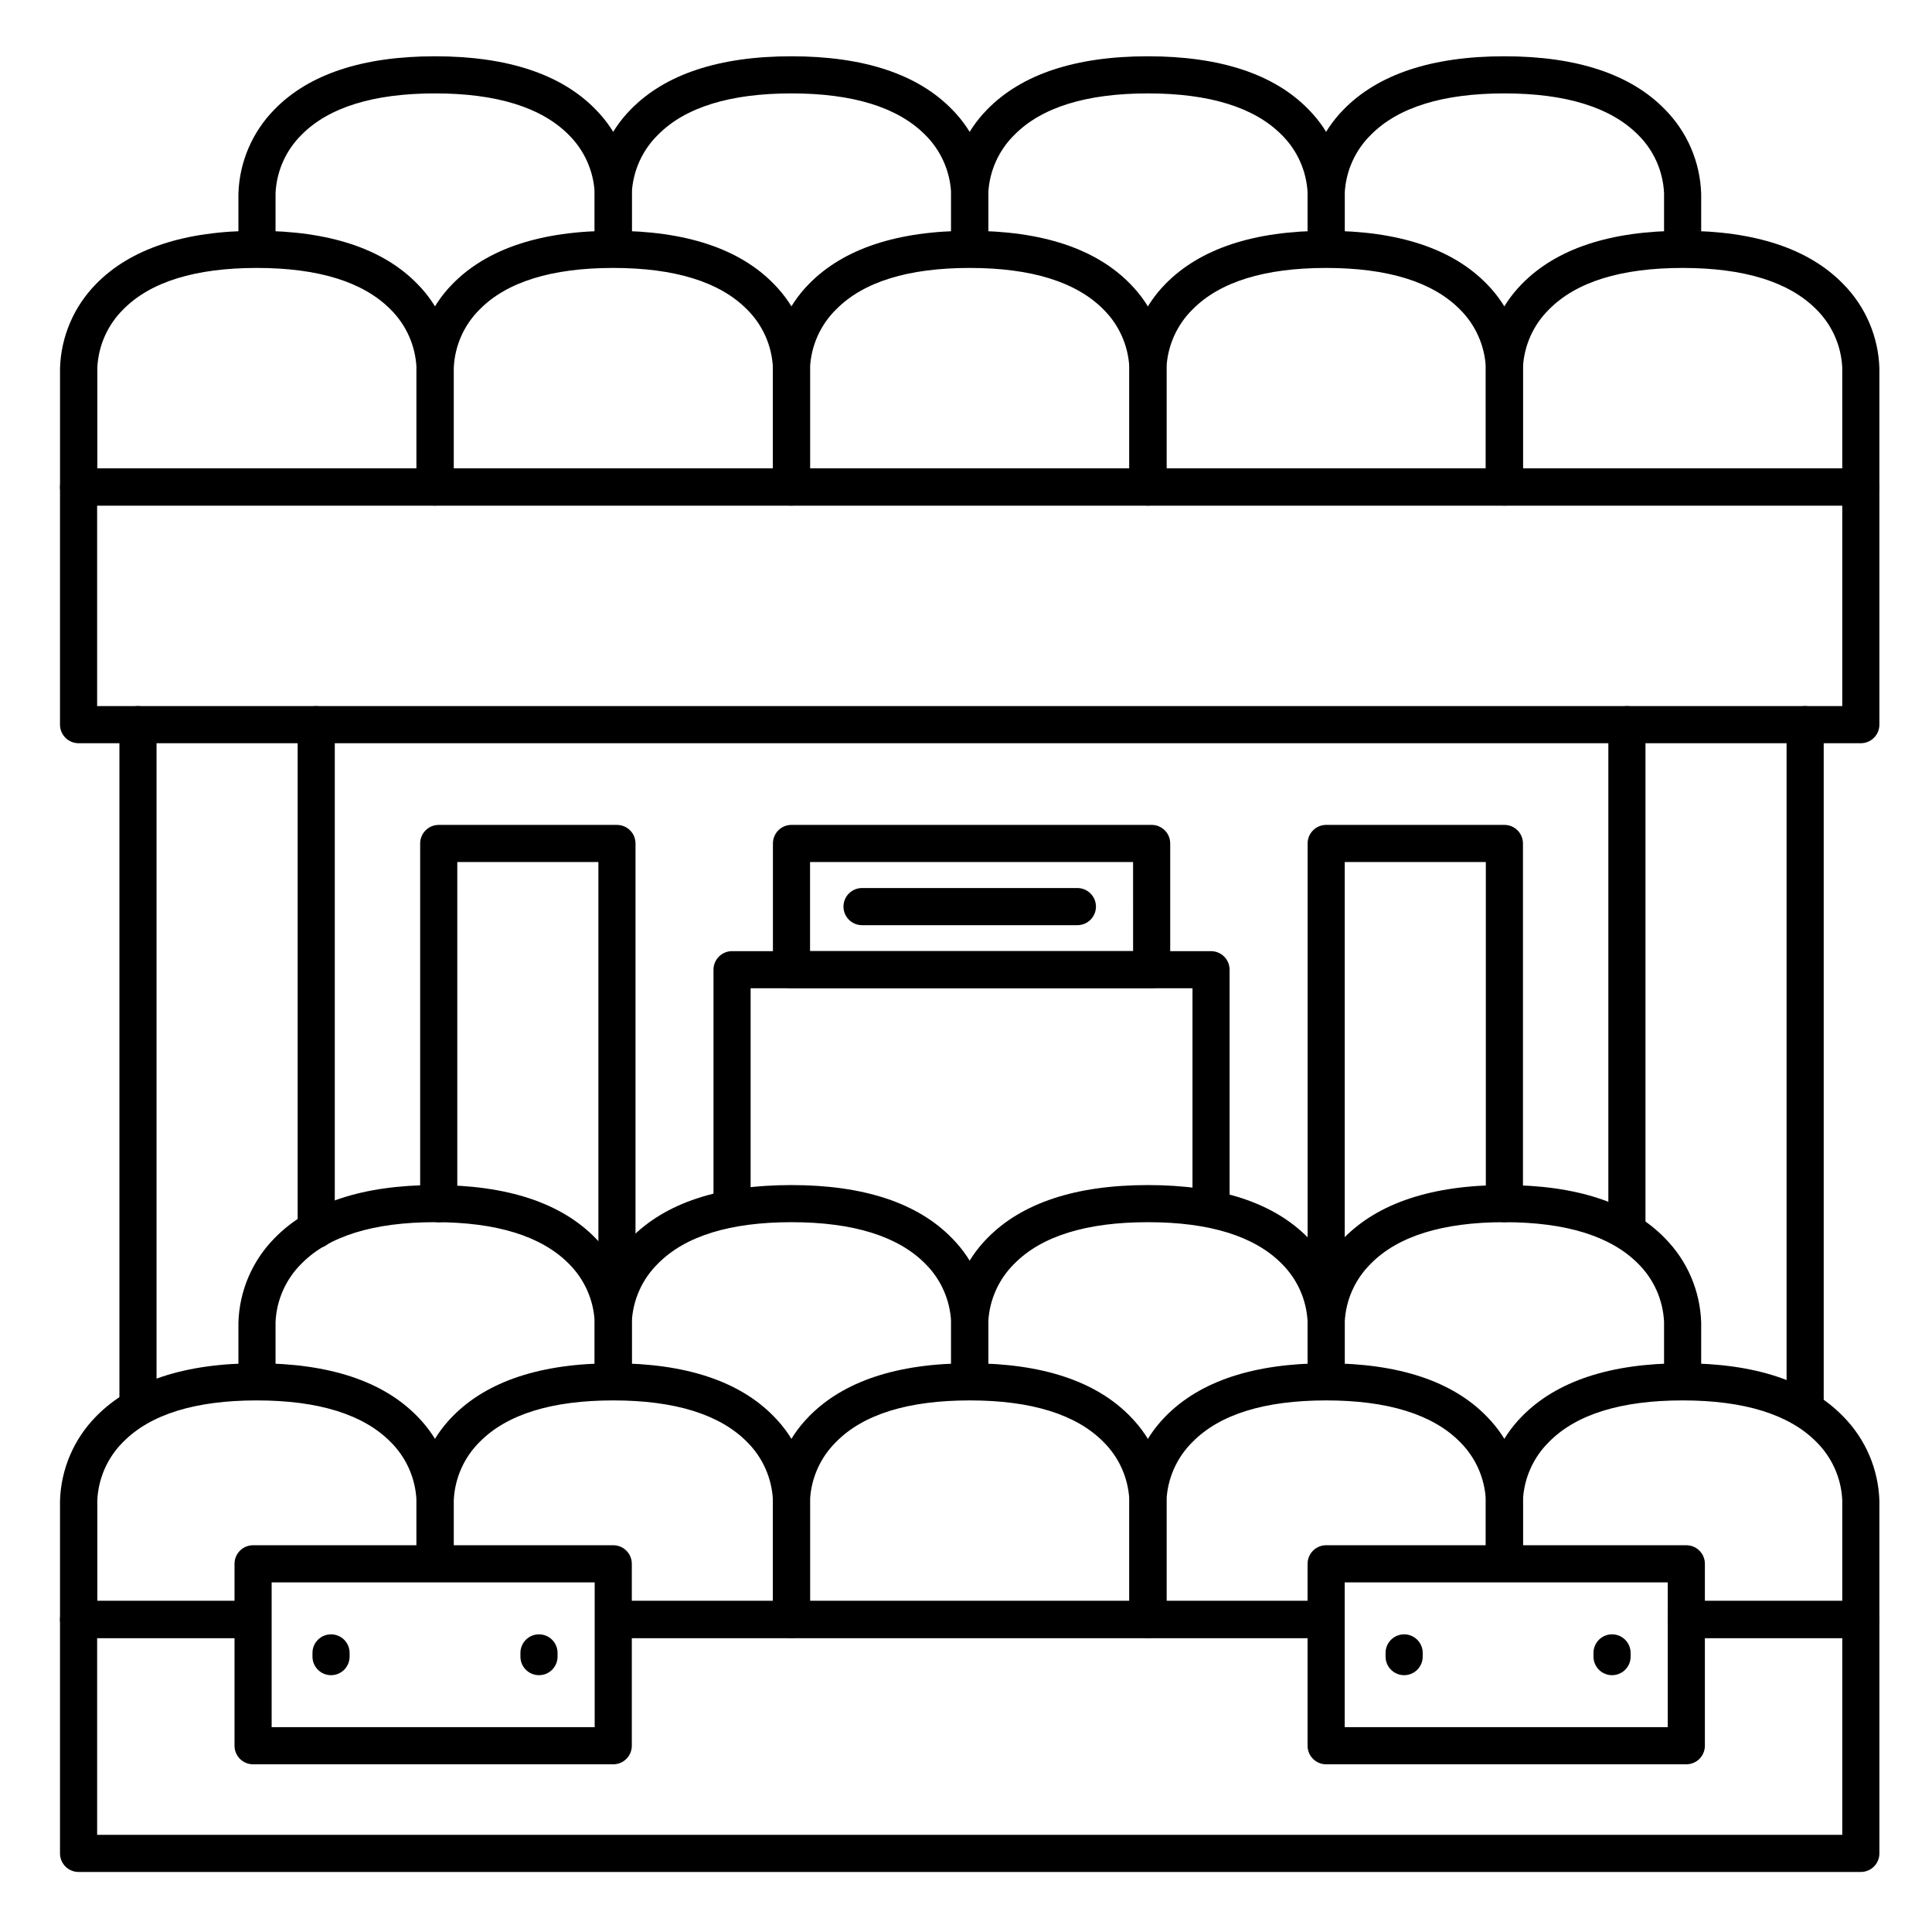
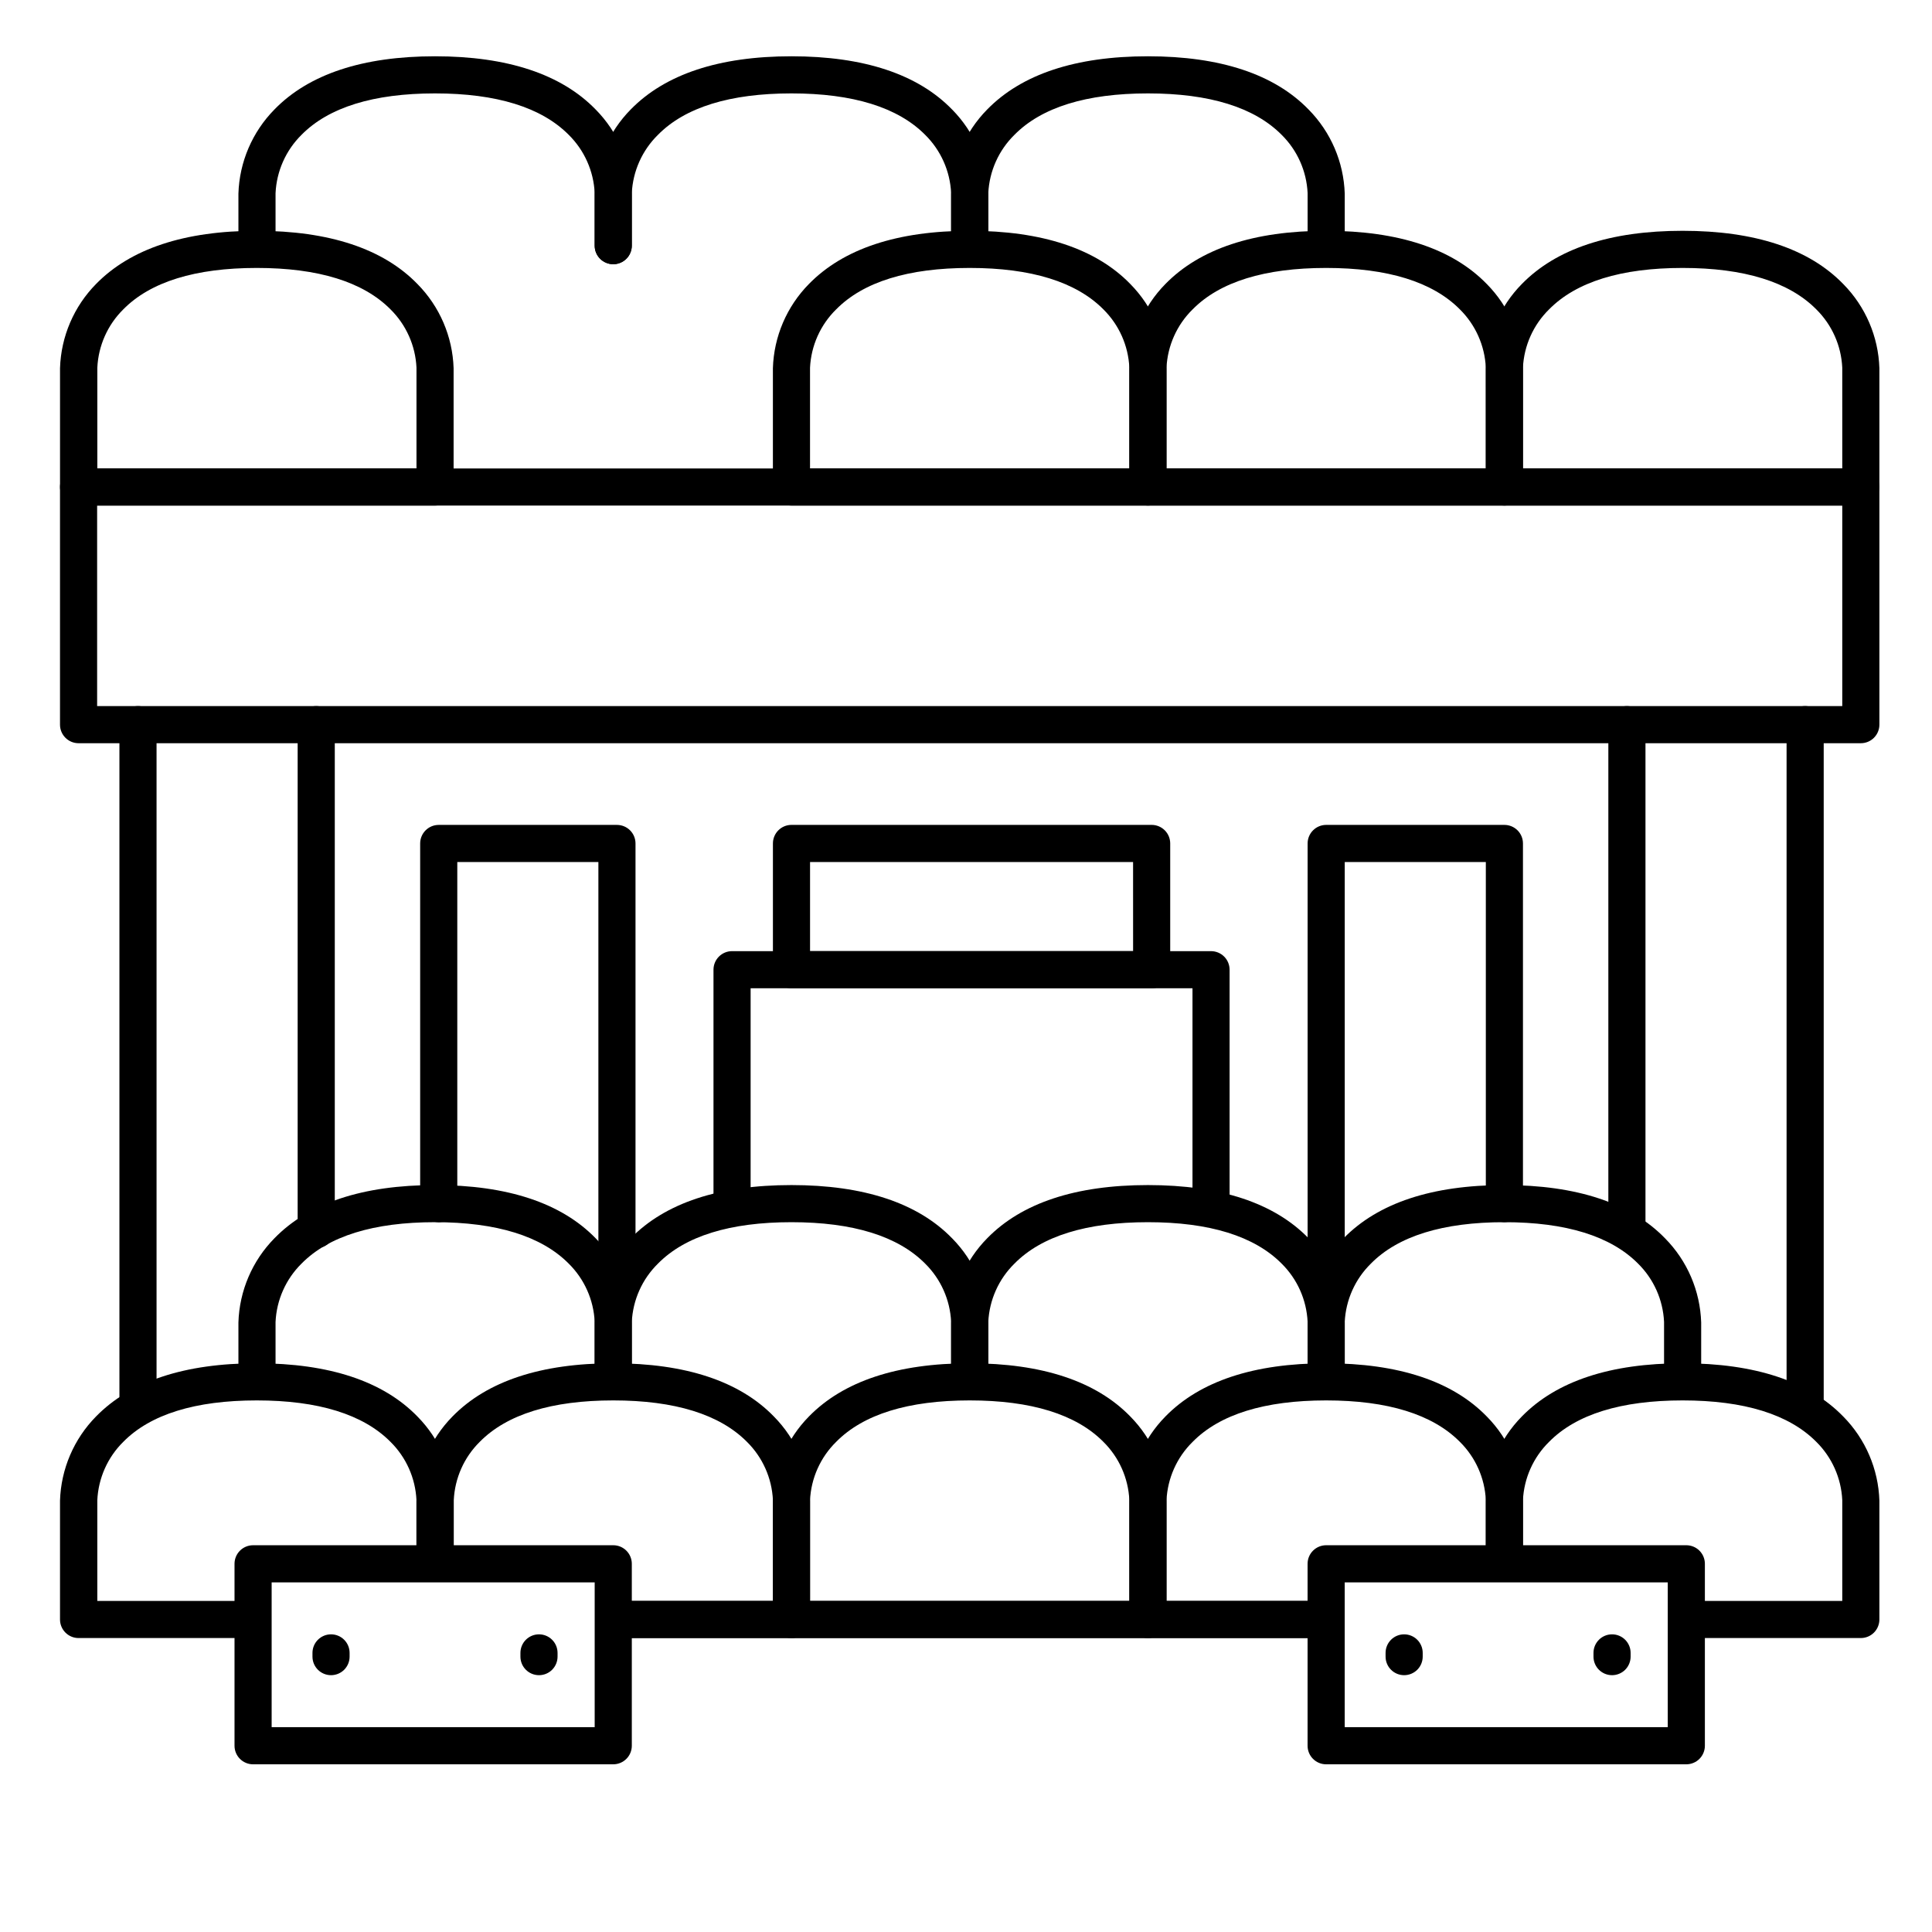
<svg xmlns="http://www.w3.org/2000/svg" fill="#000000" width="800px" height="800px" version="1.1" viewBox="144 144 512 512">
  <g>
    <path d="m494.84 578.1h-187.82c-2.719 0-4.922-2.203-4.922-4.918 0-2.719 2.203-4.922 4.922-4.922h187.82c2.719 0 4.922 2.203 4.922 4.922 0 2.715-2.203 4.918-4.922 4.918z" />
-     <path d="m637.14 640.09h-472.32c-2.715 0-4.918-2.203-4.918-4.918v-61.992c0-2.719 2.203-4.922 4.918-4.922h45.758c2.719 0 4.918 2.203 4.918 4.922 0 2.715-2.199 4.918-4.918 4.918h-40.836v52.152h462.48v-52.152h-41.328c-2.715 0-4.918-2.203-4.918-4.918 0-2.719 2.203-4.922 4.918-4.922h46.25c1.305 0 2.555 0.52 3.477 1.441s1.441 2.176 1.441 3.481v61.992c0 1.305-0.52 2.555-1.441 3.477-0.922 0.926-2.172 1.441-3.477 1.441z" />
    <path d="m637.14 340.96h-472.32c-2.715 0-4.918-2.203-4.918-4.918v-62.977c0-2.719 2.203-4.922 4.918-4.922h472.32c1.305 0 2.555 0.52 3.477 1.441s1.441 2.176 1.441 3.481v62.977c0 1.305-0.52 2.555-1.441 3.477-0.922 0.926-2.172 1.441-3.477 1.441zm-467.4-9.84h462.48v-53.137h-462.48z" />
    <path d="m306.52 214.02c-2.719 0-4.922-2.203-4.922-4.922v-13.934c-0.277-5.828-2.734-11.34-6.887-15.438-7.223-7.281-19.129-10.973-35.426-10.973-16.293 0-28.199 3.691-35.375 10.973-4.16 4.109-6.621 9.637-6.887 15.477v13.895c0 2.719-2.203 4.922-4.922 4.922-2.715 0-4.918-2.203-4.918-4.922v-13.777c0.258-8.379 3.676-16.355 9.562-22.324 9.082-9.328 23.363-14.082 42.539-14.082 19.18 0 33.504 4.754 42.586 14.121h0.004c5.879 5.961 9.297 13.918 9.562 22.285v13.777c0 1.305-0.52 2.559-1.441 3.481s-2.172 1.441-3.477 1.441z" />
    <path d="m400.98 214.02c-2.719 0-4.922-2.203-4.922-4.922v-13.934c-0.277-5.828-2.734-11.34-6.887-15.438-7.223-7.281-19.129-10.973-35.426-10.973s-28.203 3.691-35.375 10.973c-4.18 4.102-6.656 9.629-6.938 15.477v13.895c0 2.719-2.203 4.922-4.918 4.922-2.719 0-4.922-2.203-4.922-4.922v-13.777c0.258-8.379 3.676-16.355 9.566-22.324 9.129-9.328 23.406-14.082 42.586-14.082s33.504 4.754 42.586 14.121h0.004c5.879 5.961 9.293 13.918 9.562 22.285v13.777c0 1.305-0.52 2.559-1.441 3.481-0.922 0.922-2.172 1.441-3.477 1.441z" />
    <path d="m495.45 214.02c-2.715 0-4.918-2.203-4.918-4.922v-13.934c-0.277-5.828-2.734-11.34-6.887-15.438-7.223-7.281-19.133-10.973-35.426-10.973-16.297 0-28.203 3.691-35.375 10.973-4.18 4.102-6.656 9.629-6.938 15.477v13.895c0 2.719-2.203 4.922-4.918 4.922-2.719 0-4.922-2.203-4.922-4.922v-13.777c0.258-8.379 3.676-16.355 9.566-22.324 9.129-9.328 23.406-14.082 42.586-14.082 19.18 0 33.504 4.754 42.586 14.121 5.883 5.961 9.297 13.918 9.566 22.285v13.777c0 1.305-0.52 2.559-1.441 3.481s-2.176 1.441-3.481 1.441z" />
-     <path d="m589.91 214.02c-2.715 0-4.918-2.203-4.918-4.922v-13.934c-0.277-5.828-2.738-11.34-6.891-15.438-7.223-7.281-19.129-10.973-35.422-10.973-16.297 0-28.203 3.691-35.375 10.973-4.18 4.102-6.656 9.629-6.938 15.477v13.895c0 2.719-2.203 4.922-4.922 4.922-2.715 0-4.918-2.203-4.918-4.922v-13.777c0.258-8.379 3.676-16.355 9.562-22.324 9.133-9.328 23.41-14.082 42.59-14.082 19.18 0 33.504 4.754 42.586 14.121 5.883 5.961 9.297 13.918 9.566 22.285v13.777c0 1.305-0.52 2.559-1.441 3.481s-2.176 1.441-3.481 1.441z" />
    <path d="m306.52 513.16c-2.719 0-4.922-2.203-4.922-4.922v-13.934c-0.277-5.828-2.734-11.34-6.887-15.438-7.223-7.281-19.129-10.973-35.426-10.973s-28.203 3.691-35.375 10.973c-4.16 4.109-6.621 9.637-6.887 15.477v13.895c0 2.719-2.203 4.922-4.922 4.922-2.715 0-4.918-2.203-4.918-4.922v-13.777c0.258-8.379 3.676-16.355 9.562-22.324 9.082-9.328 23.363-14.082 42.539-14.082 19.18 0 33.504 4.754 42.586 14.121h0.004c5.879 5.961 9.297 13.918 9.562 22.285v13.777c0 1.305-0.52 2.559-1.441 3.481s-2.172 1.441-3.477 1.441z" />
    <path d="m400.98 513.16c-2.719 0-4.922-2.203-4.922-4.922v-13.934c-0.277-5.828-2.734-11.34-6.887-15.438-7.223-7.281-19.129-10.973-35.426-10.973s-28.203 3.691-35.375 10.973c-4.18 4.102-6.656 9.629-6.938 15.477v13.895c0 2.719-2.203 4.922-4.918 4.922-2.719 0-4.922-2.203-4.922-4.922v-13.777c0.258-8.379 3.676-16.355 9.566-22.324 9.129-9.328 23.406-14.082 42.586-14.082s33.504 4.754 42.586 14.121h0.004c5.879 5.961 9.293 13.918 9.562 22.285v13.777c0 1.305-0.52 2.559-1.441 3.481-0.922 0.922-2.172 1.441-3.477 1.441z" />
    <path d="m495.45 513.16c-2.715 0-4.918-2.203-4.918-4.922v-13.934c-0.277-5.828-2.734-11.34-6.887-15.438-7.223-7.281-19.133-10.973-35.426-10.973-16.297 0-28.203 3.691-35.375 10.973-4.18 4.102-6.656 9.629-6.938 15.477v13.895c0 2.719-2.203 4.922-4.918 4.922-2.719 0-4.922-2.203-4.922-4.922v-13.777c0.258-8.379 3.676-16.355 9.566-22.324 9.129-9.328 23.406-14.082 42.586-14.082 19.18 0 33.504 4.754 42.586 14.121 5.883 5.961 9.297 13.918 9.566 22.285v13.777c0 1.305-0.52 2.559-1.441 3.481s-2.176 1.441-3.481 1.441z" />
    <path d="m589.91 513.16c-2.715 0-4.918-2.203-4.918-4.922v-13.934c-0.277-5.828-2.738-11.34-6.891-15.438-7.223-7.281-19.129-10.973-35.422-10.973-16.297 0-28.203 3.691-35.375 10.973-4.18 4.102-6.656 9.629-6.938 15.477v13.895c0 2.719-2.203 4.922-4.922 4.922-2.715 0-4.918-2.203-4.918-4.922v-13.777c0.258-8.379 3.676-16.355 9.562-22.324 9.133-9.328 23.41-14.082 42.59-14.082 19.18 0 33.504 4.754 42.586 14.121 5.883 5.961 9.297 13.918 9.566 22.285v13.777c0 1.305-0.52 2.559-1.441 3.481s-2.176 1.441-3.481 1.441z" />
    <path d="m259.29 277.98h-94.465c-2.715 0-4.918-2.199-4.918-4.918v-31.488c0.258-8.383 3.676-16.355 9.562-22.328 9.133-9.328 23.41-14.082 42.59-14.082 19.18 0 33.504 4.754 42.586 14.121 5.883 5.961 9.297 13.922 9.566 22.289v31.488c0 1.305-0.52 2.555-1.441 3.481-0.922 0.922-2.176 1.438-3.481 1.438zm-89.543-9.84h84.625v-26.723c-0.277-5.828-2.738-11.34-6.891-15.441-7.223-7.281-19.129-10.969-35.422-10.969-16.297 0-28.203 3.688-35.375 10.969-4.164 4.109-6.621 9.637-6.891 15.48v26.684z" />
-     <path d="m353.75 277.98h-94.465c-2.715 0-4.918-2.199-4.918-4.918v-31.488c0.258-8.383 3.672-16.355 9.562-22.328 9.133-9.328 23.41-14.082 42.59-14.082 19.18 0 33.504 4.754 42.586 14.121 5.883 5.961 9.297 13.922 9.566 22.289v31.488c0 1.305-0.52 2.555-1.441 3.481-0.922 0.922-2.176 1.438-3.481 1.438zm-89.543-9.84h84.625v-26.723c-0.277-5.828-2.738-11.34-6.891-15.441-7.223-7.281-19.129-10.969-35.422-10.969-16.297 0-28.203 3.691-35.375 10.973v-0.004c-4.164 4.109-6.621 9.637-6.891 15.48v26.684z" />
    <path d="m448.21 277.98h-94.465c-2.719 0-4.918-2.199-4.918-4.918v-31.488c0.258-8.383 3.672-16.355 9.562-22.328 9.133-9.328 23.41-14.082 42.59-14.082s33.504 4.754 42.586 14.121c5.879 5.961 9.297 13.922 9.562 22.289v31.488c0 1.305-0.516 2.555-1.438 3.481-0.926 0.922-2.176 1.438-3.481 1.438zm-89.543-9.84h84.625l-0.004-26.723c-0.273-5.828-2.734-11.34-6.887-15.441-7.223-7.281-19.129-10.969-35.422-10.969-16.297 0-28.203 3.691-35.375 10.973v-0.004c-4.18 4.102-6.66 9.629-6.938 15.48z" />
    <path d="m542.68 277.98h-94.465c-2.719 0-4.922-2.199-4.922-4.918v-31.488c0.262-8.383 3.676-16.355 9.566-22.328 9.133-9.328 23.41-14.082 42.586-14.082 19.18 0 33.504 4.754 42.586 14.121h0.004c5.879 5.961 9.297 13.922 9.562 22.289v31.488c0 1.305-0.516 2.555-1.441 3.481-0.922 0.922-2.172 1.438-3.477 1.438zm-89.543-9.84h84.625l-0.004-26.723c-0.277-5.828-2.734-11.34-6.887-15.441-7.223-7.281-19.129-10.969-35.426-10.969-16.297 0-28.203 3.691-35.375 10.973v-0.004c-4.18 4.102-6.656 9.629-6.938 15.48v26.684z" />
    <path d="m637.14 277.98h-94.465c-2.719 0-4.922-2.199-4.922-4.918v-31.488c0.258-8.383 3.676-16.355 9.566-22.328 9.129-9.328 23.41-14.082 42.586-14.082 19.18 0 33.504 4.754 42.586 14.121h0.004c5.879 5.961 9.297 13.922 9.562 22.289v31.488c0 1.305-0.52 2.555-1.441 3.481-0.922 0.922-2.172 1.438-3.477 1.438zm-89.543-9.84h84.625l-0.004-26.723c-0.277-5.828-2.734-11.34-6.887-15.441-7.223-7.281-19.129-10.969-35.426-10.969s-28.203 3.691-35.375 10.973v-0.004c-4.18 4.102-6.656 9.629-6.938 15.48v26.684z" />
    <path d="m210.58 578.1h-45.758c-2.715 0-4.918-2.203-4.918-4.918v-31.488c0.258-8.383 3.676-16.359 9.562-22.328 9.133-9.328 23.41-14.082 42.59-14.082 19.18 0 33.504 4.754 42.586 14.121 5.883 5.961 9.297 13.922 9.566 22.289v16.727h-9.84v-16.883c-0.277-5.832-2.738-11.34-6.891-15.441-7.223-7.281-19.129-10.973-35.422-10.973-16.297 0-28.203 3.691-35.375 10.973-4.164 4.109-6.621 9.637-6.891 15.48v26.684h40.789z" />
    <path d="m353.75 578.1h-46.738v-9.84h41.82v-26.723c-0.277-5.832-2.738-11.34-6.891-15.441-7.223-7.281-19.129-10.973-35.422-10.973-16.297 0-28.203 3.691-35.375 10.973-4.164 4.109-6.621 9.637-6.891 15.48v16.844h-9.887v-16.727c0.258-8.383 3.672-16.359 9.562-22.328 9.133-9.328 23.41-14.082 42.59-14.082 19.18 0 33.504 4.754 42.586 14.121 5.883 5.961 9.297 13.922 9.566 22.289v31.488c0 1.305-0.52 2.555-1.441 3.477-0.922 0.926-2.176 1.441-3.481 1.441z" />
    <path d="m448.21 578.1h-94.465c-2.719 0-4.918-2.203-4.918-4.918v-31.488c0.258-8.383 3.672-16.359 9.562-22.328 9.133-9.328 23.41-14.082 42.59-14.082s33.504 4.754 42.586 14.121c5.879 5.961 9.297 13.922 9.562 22.289v31.488c0 1.305-0.516 2.555-1.438 3.477-0.926 0.926-2.176 1.441-3.481 1.441zm-89.543-9.84h84.625l-0.004-26.723c-0.273-5.832-2.734-11.34-6.887-15.441-7.223-7.281-19.129-10.973-35.422-10.973-16.297 0-28.203 3.691-35.375 10.973-4.18 4.102-6.66 9.629-6.938 15.48z" />
    <path d="m494.3 578.1h-46.082c-2.719 0-4.922-2.203-4.922-4.918v-31.488c0.262-8.383 3.676-16.359 9.566-22.328 9.133-9.328 23.41-14.082 42.586-14.082 19.18 0 33.504 4.754 42.586 14.121h0.004c5.879 5.961 9.297 13.922 9.562 22.289v16.727h-9.84v-16.883c-0.277-5.832-2.734-11.34-6.887-15.441-7.223-7.281-19.129-10.973-35.426-10.973-16.297 0-28.203 3.691-35.375 10.973-4.18 4.102-6.656 9.629-6.938 15.48v26.684h41.16z" />
    <path d="m637.14 578.1h-45.816v-9.84h40.895v-26.723c-0.277-5.832-2.734-11.34-6.887-15.441-7.223-7.281-19.129-10.973-35.426-10.973s-28.203 3.691-35.375 10.973c-4.18 4.102-6.656 9.629-6.938 15.48v16.844h-9.84v-16.727c0.258-8.383 3.676-16.359 9.566-22.328 9.129-9.328 23.41-14.082 42.586-14.082 19.18 0 33.504 4.754 42.586 14.121h0.004c5.879 5.961 9.297 13.922 9.562 22.289v31.488c0 1.305-0.52 2.555-1.441 3.477-0.922 0.926-2.172 1.441-3.477 1.441z" />
    <path d="m180.57 521.03c-2.719 0-4.922-2.203-4.922-4.922v-180.07c0-2.719 2.203-4.922 4.922-4.922 2.715 0 4.918 2.203 4.918 4.922v180.07c0 1.305-0.516 2.559-1.441 3.481-0.922 0.922-2.172 1.441-3.477 1.441z" />
    <path d="m622.38 521.03c-2.719 0-4.918-2.203-4.918-4.922v-180.07c0-2.719 2.199-4.922 4.918-4.922s4.922 2.203 4.922 4.922v180.07c0 1.305-0.52 2.559-1.441 3.481s-2.176 1.441-3.481 1.441z" />
    <path d="m227.8 474.78c-2.715 0-4.918-2.203-4.918-4.918v-133.82c0-2.719 2.203-4.922 4.918-4.922 2.719 0 4.922 2.203 4.922 4.922v133.82c0 1.305-0.52 2.555-1.441 3.477-0.922 0.926-2.176 1.441-3.481 1.441z" />
    <path d="m575.15 474.78c-2.719 0-4.922-2.203-4.922-4.918v-133.82c0-2.719 2.203-4.922 4.922-4.922 2.715 0 4.918 2.203 4.918 4.922v133.82c0 1.305-0.52 2.555-1.441 3.477-0.922 0.926-2.172 1.441-3.477 1.441z" />
    <path d="m464.94 468.88c-2.715 0-4.918-2.203-4.918-4.922v-58.055h-117.1v58.055c0 2.719-2.203 4.922-4.918 4.922-2.719 0-4.922-2.203-4.922-4.922v-62.973c0-2.719 2.203-4.922 4.922-4.922h126.93c1.305 0 2.559 0.52 3.481 1.441s1.441 2.172 1.441 3.481v62.977-0.004c0 1.305-0.52 2.559-1.441 3.481s-2.176 1.441-3.481 1.441z" />
    <path d="m307.5 490.53c-2.719 0-4.922-2.203-4.922-4.922v-113.16h-37.391v90.531c0 2.715-2.203 4.918-4.922 4.918-2.715 0-4.918-2.203-4.918-4.918v-95.449c0-2.719 2.203-4.922 4.918-4.922h47.234c1.305 0 2.555 0.52 3.477 1.441s1.441 2.176 1.441 3.481v118.08c0 1.305-0.52 2.559-1.441 3.481-0.922 0.922-2.172 1.441-3.477 1.441z" />
    <path d="m495.45 490.53c-2.715 0-4.918-2.203-4.918-4.922v-118.08c0-2.719 2.203-4.922 4.918-4.922h47.234c1.305 0 2.555 0.52 3.477 1.441 0.926 0.922 1.441 2.176 1.441 3.481v95.449c0 2.715-2.203 4.918-4.918 4.918-2.719 0-4.922-2.203-4.922-4.918v-90.531h-37.391v113.16c0 1.305-0.52 2.559-1.441 3.481-0.922 0.922-2.176 1.441-3.481 1.441z" />
    <path d="m306.52 611.56h-95.449c-2.719 0-4.922-2.203-4.922-4.918v-48.219c0-2.715 2.203-4.918 4.922-4.918h95.449c1.305 0 2.555 0.516 3.477 1.441 0.922 0.922 1.441 2.172 1.441 3.477v48.219c0 1.305-0.52 2.555-1.441 3.477-0.922 0.922-2.172 1.441-3.477 1.441zm-90.531-9.84h85.609v-38.375h-85.609z" />
    <path d="m590.89 611.56h-95.449c-2.715 0-4.918-2.203-4.918-4.918v-48.219c0-2.715 2.203-4.918 4.918-4.918h95.449c1.305 0 2.559 0.516 3.481 1.441 0.922 0.922 1.441 2.172 1.441 3.477v48.219c0 1.305-0.52 2.555-1.441 3.477-0.922 0.922-2.176 1.441-3.481 1.441zm-90.527-9.84h85.609v-38.375h-85.609z" />
    <path d="m449.2 405.9h-95.449c-2.719 0-4.918-2.203-4.918-4.918v-33.457c0-2.719 2.199-4.922 4.918-4.922h95.449c1.305 0 2.555 0.52 3.477 1.441 0.926 0.922 1.441 2.176 1.441 3.481v33.457c0 1.305-0.516 2.555-1.441 3.477-0.922 0.922-2.172 1.441-3.477 1.441zm-90.527-9.84h85.609l-0.004-23.617h-85.605z" />
    <path d="m231.73 587.94c-2.719 0-4.922-2.199-4.922-4.918v-0.984c0-2.719 2.203-4.922 4.922-4.922s4.918 2.203 4.918 4.922v0.984c0 1.305-0.516 2.555-1.438 3.481-0.926 0.922-2.176 1.438-3.481 1.438z" />
    <path d="m286.84 587.94c-2.719 0-4.922-2.199-4.922-4.918v-0.984c0-2.719 2.203-4.922 4.922-4.922 2.715 0 4.918 2.203 4.918 4.922v0.984c0 1.305-0.52 2.555-1.441 3.481-0.922 0.922-2.172 1.438-3.477 1.438z" />
    <path d="m516.11 587.94c-2.715 0-4.918-2.199-4.918-4.918v-0.984c0-2.719 2.203-4.922 4.918-4.922 2.719 0 4.922 2.203 4.922 4.922v0.984c0 1.305-0.52 2.555-1.441 3.481-0.922 0.922-2.176 1.438-3.481 1.438z" />
    <path d="m571.21 587.94c-2.719 0-4.918-2.199-4.918-4.918v-0.984c0-2.719 2.199-4.922 4.918-4.922s4.922 2.203 4.922 4.922v0.984c0 1.305-0.52 2.555-1.441 3.481-0.926 0.922-2.176 1.438-3.481 1.438z" />
-     <path d="m429.52 389.18h-57.074c-2.715 0-4.918-2.203-4.918-4.922 0-2.715 2.203-4.918 4.918-4.918h57.074c2.715 0 4.918 2.203 4.918 4.918 0 2.719-2.203 4.922-4.918 4.922z" />
  </g>
</svg>